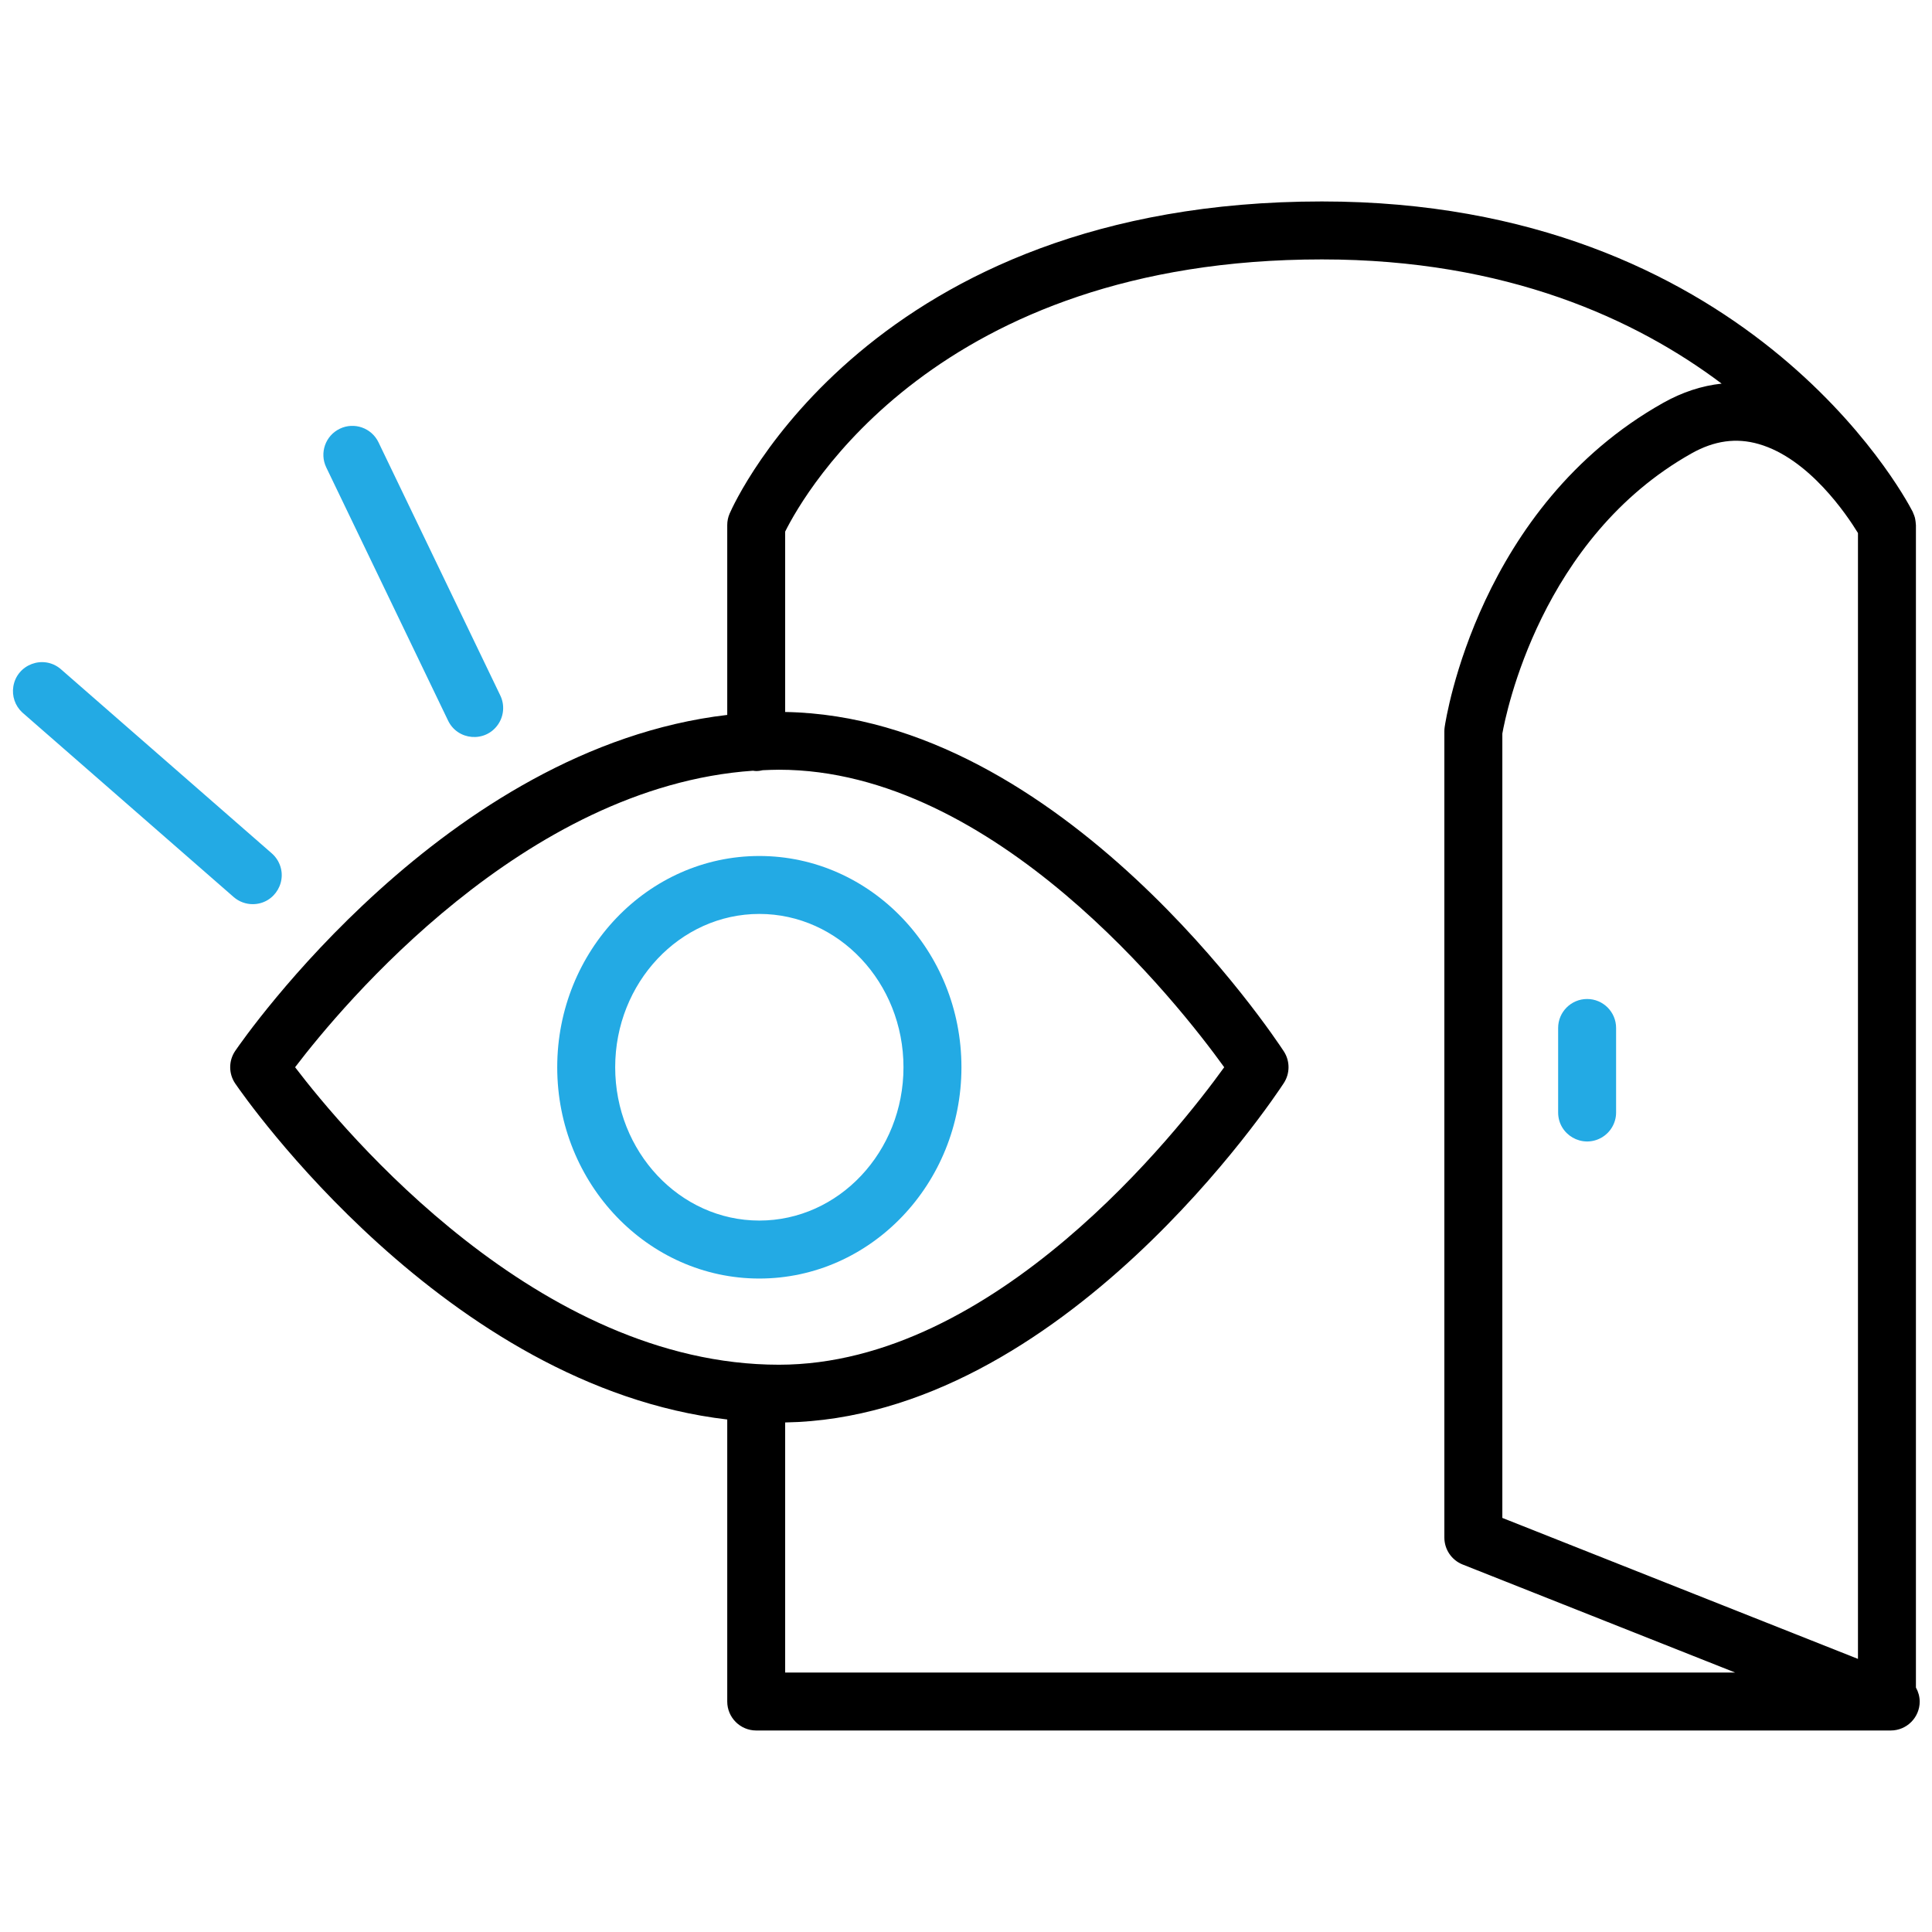
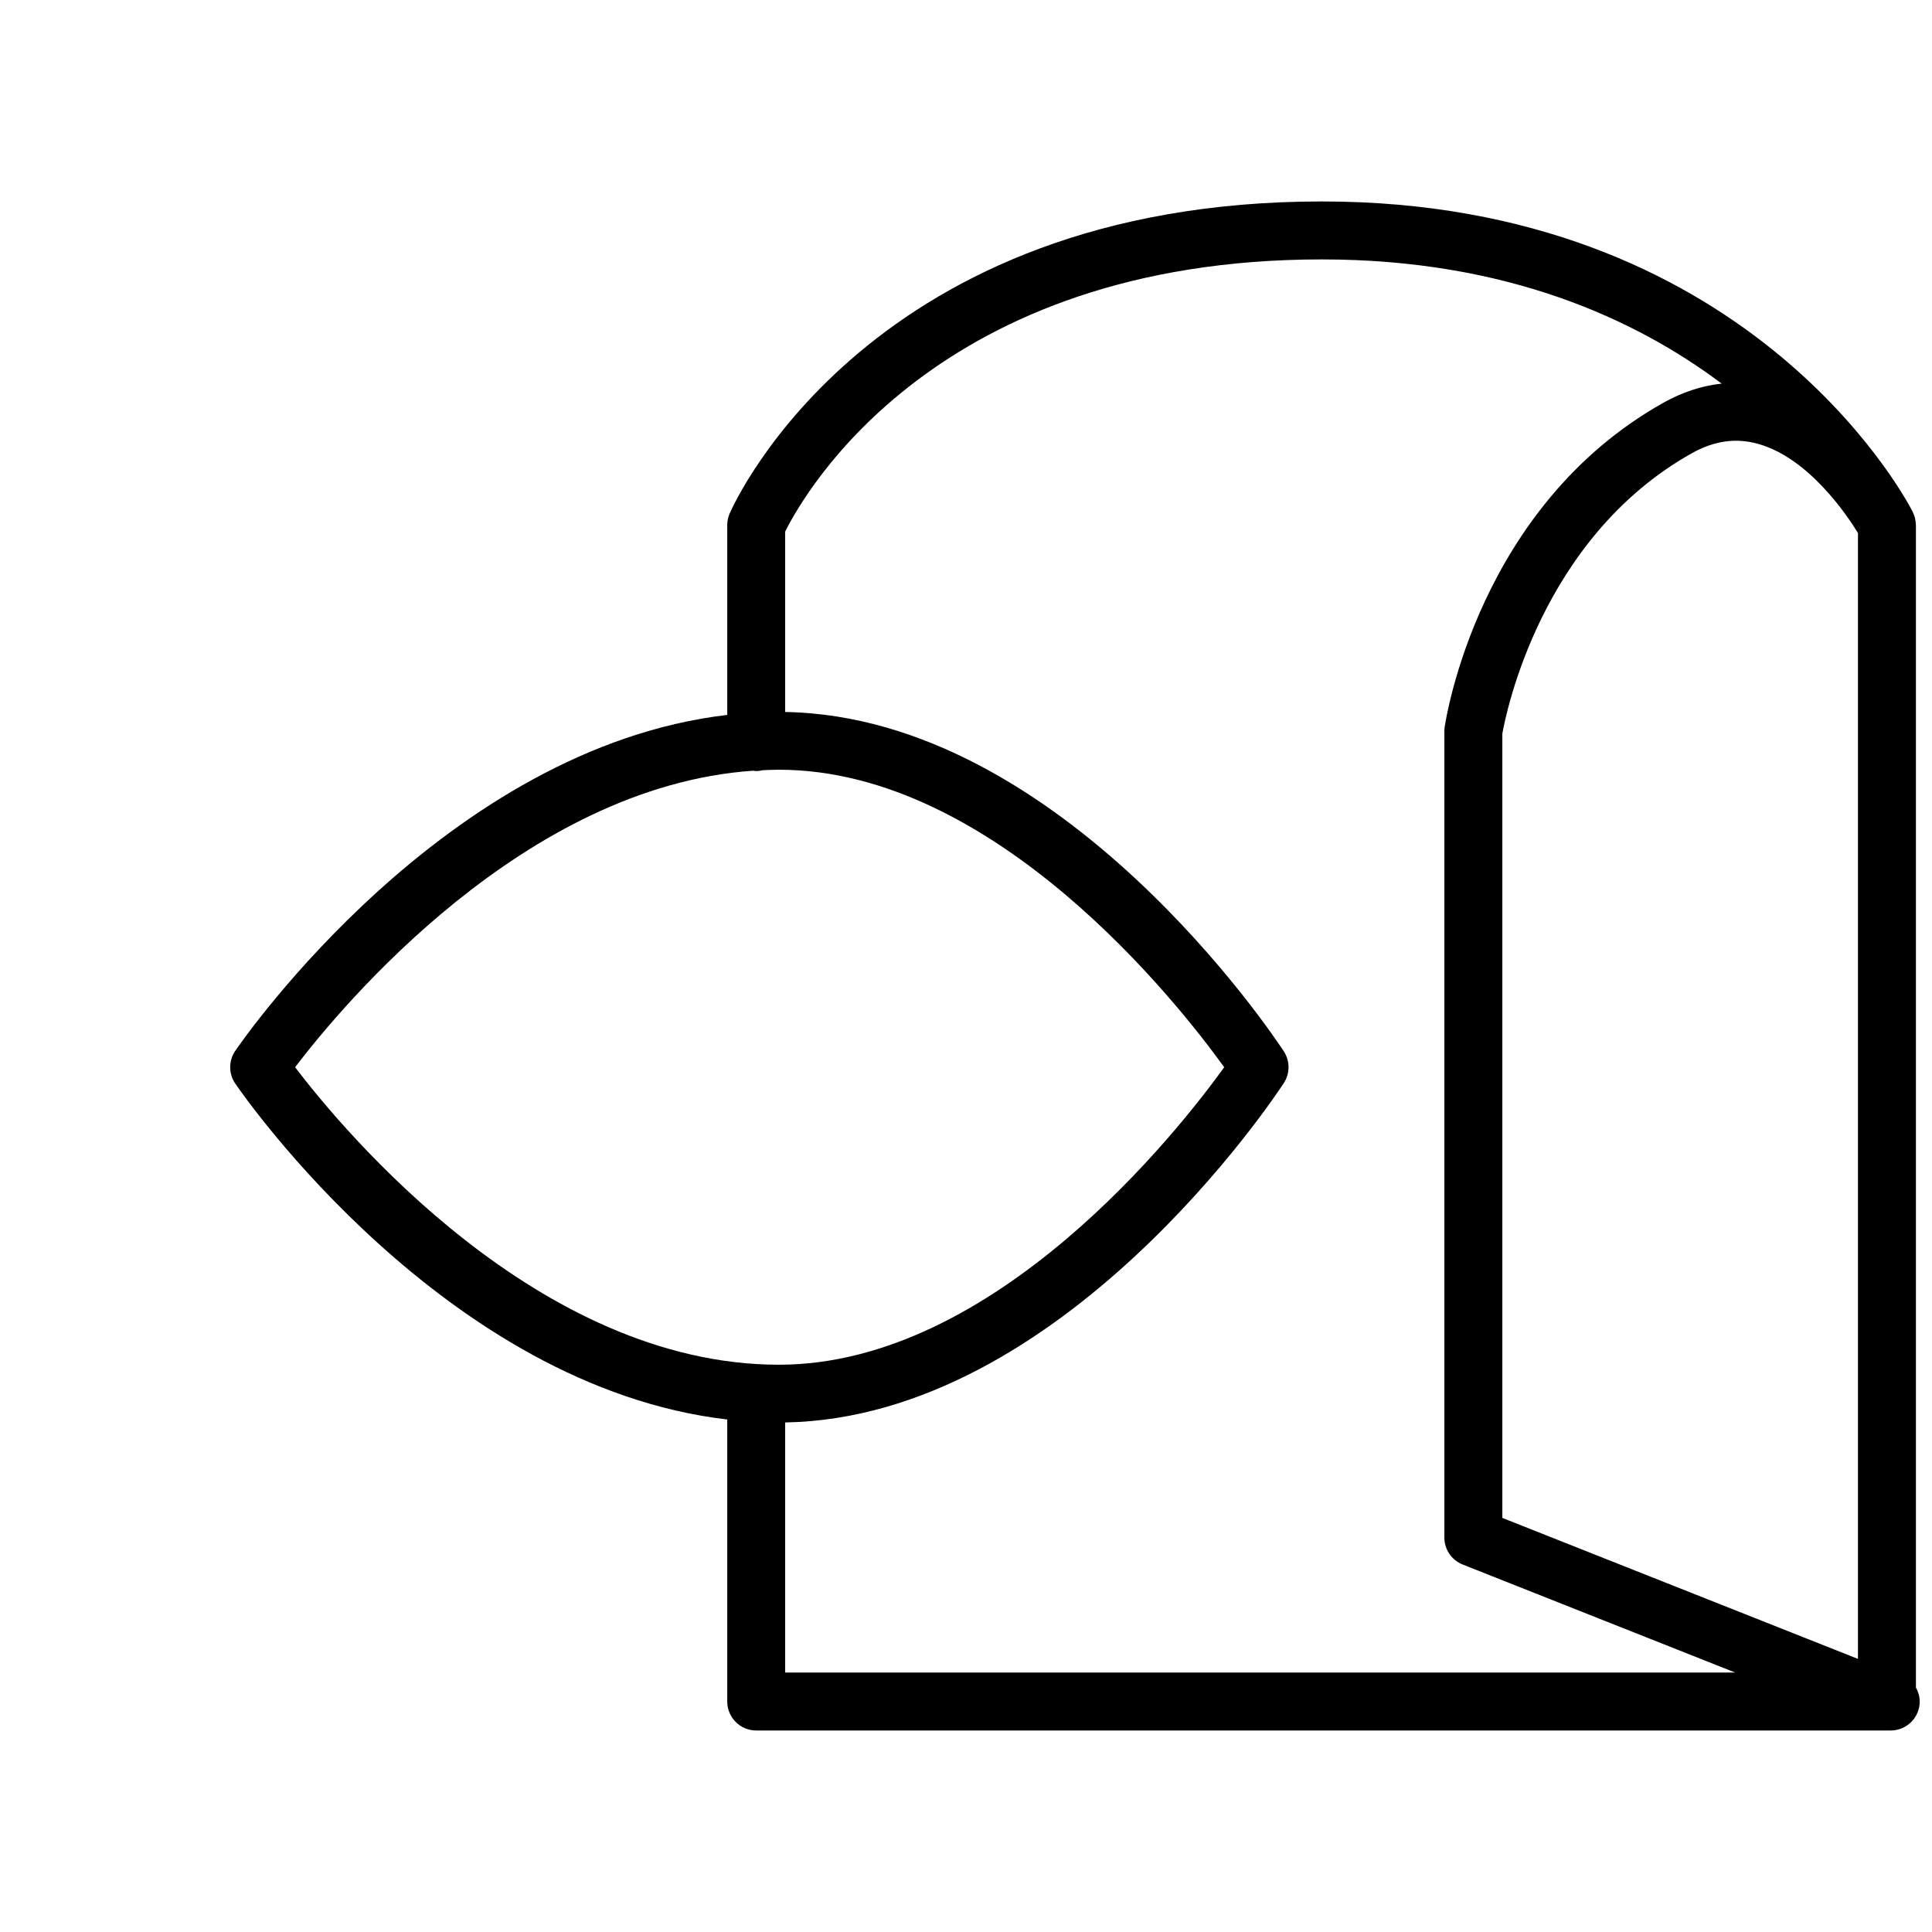
<svg xmlns="http://www.w3.org/2000/svg" viewBox="1950 2450 100 100" width="100" height="100">
-   <path fill="#23aae4" stroke="none" fill-opacity="1" stroke-width="1" stroke-opacity="1" color="rgb(51, 51, 51)" fill-rule="evenodd" font-size-adjust="none" id="tSvg11b59698ea5" title="Path 3" d="M 1963.08 2496.799 C 1964.235 2496.799 1964.957 2495.55 1964.38 2494.549 C 1964.297 2494.406 1964.192 2494.278 1964.067 2494.169 C 1960.42 2490.984 1956.772 2487.8 1953.125 2484.615 C 1952.233 2483.881 1950.88 2484.388 1950.691 2485.527 C 1950.608 2486.025 1950.781 2486.532 1951.151 2486.875 C 1954.798 2490.06 1958.446 2493.244 1962.093 2496.429C 1962.378 2496.677 1962.729 2496.799 1963.08 2496.799Z M 1973.185 2487.283 C 1973.674 2488.329 1975.112 2488.454 1975.773 2487.507 C 1976.087 2487.058 1976.131 2486.473 1975.888 2485.982 C 1973.789 2481.619 1971.689 2477.255 1969.59 2472.892 C 1969.23 2472.146 1968.334 2471.832 1967.588 2472.191 C 1966.841 2472.55 1966.527 2473.447 1966.887 2474.193C 1968.986 2478.556 1971.086 2482.92 1973.185 2487.283Z" />
  <path fill="url(#tSvgGradient5713a2dd8b)" stroke="none" fill-opacity="1" stroke-width="1" stroke-opacity="1" color="rgb(51, 51, 51)" fill-rule="evenodd" font-size-adjust="none" id="tSvge7e792f811" title="Path 4" d="M 2049.168 2537.347 C 2049.168 2517.291 2049.168 2497.235 2049.168 2477.179 C 2049.168 2477.161 2049.162 2477.144 2049.162 2477.126 C 2049.158 2477.049 2049.149 2476.973 2049.135 2476.897 C 2049.129 2476.864 2049.124 2476.831 2049.116 2476.798 C 2049.094 2476.717 2049.064 2476.638 2049.029 2476.562 C 2049.019 2476.541 2049.016 2476.518 2049.005 2476.497 C 2049 2476.488 2048.995 2476.478 2048.99 2476.469 C 2048.99 2476.468 2048.989 2476.468 2048.989 2476.467 C 2048.988 2476.464 2048.986 2476.462 2048.985 2476.459 C 2048.478 2475.481 2040.298 2460.427 2018.424 2460.427 C 1995.087 2460.427 1988.054 2475.919 1987.767 2476.579 C 1987.684 2476.768 1987.642 2476.973 1987.642 2477.179 C 1987.642 2480.454 1987.642 2483.729 1987.642 2487.004 C 1973.06 2488.709 1962.638 2503.717 1962.176 2504.393 C 1961.828 2504.903 1961.828 2505.574 1962.176 2506.084 C 1962.638 2506.76 1973.06 2521.768 1987.642 2523.473 C 1987.642 2528.339 1987.642 2533.204 1987.642 2538.07 C 1987.642 2538.898 1988.314 2539.57 1989.142 2539.57 C 2008.716 2539.57 2028.29 2539.57 2047.864 2539.57 C 2048.692 2539.57 2049.364 2538.898 2049.364 2538.07C 2049.361 2537.816 2049.293 2537.568 2049.168 2537.347Z M 2041.033 2472.984 C 2043.632 2473.732 2045.59 2476.645 2046.168 2477.589 C 2046.168 2497.014 2046.168 2516.439 2046.168 2535.864 C 2040.032 2533.432 2033.897 2530.999 2027.761 2528.567 C 2027.761 2515.035 2027.761 2501.504 2027.761 2487.972 C 2027.944 2486.94 2029.756 2477.848 2037.555 2473.467C 2038.731 2472.806 2039.87 2472.648 2041.033 2472.984Z M 1965.274 2505.24 C 1967.726 2502.021 1977.152 2490.71 1988.974 2489.892 C 1989.029 2489.898 1989.083 2489.909 1989.14 2489.909 C 1989.258 2489.909 1989.372 2489.892 1989.482 2489.866 C 1989.76 2489.854 1990.038 2489.841 1990.318 2489.841 C 2001.498 2489.842 2010.988 2501.943 2013.365 2505.24 C 2010.988 2508.537 2001.498 2520.638 1990.318 2520.638C 1977.871 2520.638 1967.818 2508.579 1965.274 2505.24Z M 1990.64 2523.626 C 2004.992 2523.379 2015.987 2506.771 2016.451 2506.058 C 2016.775 2505.56 2016.775 2504.917 2016.451 2504.419 C 2015.987 2503.708 2004.992 2487.1 1990.64 2486.852 C 1990.64 2483.74 1990.64 2480.628 1990.64 2477.516 C 1991.647 2475.492 1998.49 2463.427 2018.423 2463.427 C 2027.993 2463.427 2034.683 2466.527 2039.112 2469.856 C 2038.093 2469.965 2037.081 2470.293 2036.086 2470.852 C 2026.541 2476.212 2024.844 2487.168 2024.776 2487.632 C 2024.765 2487.703 2024.76 2487.776 2024.76 2487.848 C 2024.76 2501.76 2024.76 2515.672 2024.76 2529.584 C 2024.76 2530.199 2025.135 2530.752 2025.707 2530.979 C 2030.409 2532.843 2035.111 2534.707 2039.813 2536.571 C 2023.422 2536.571 2007.031 2536.571 1990.64 2536.571C 1990.64 2532.256 1990.64 2527.941 1990.64 2523.626Z" />
-   <path fill="#23aae4" stroke="none" fill-opacity="1" stroke-width="1" stroke-opacity="1" color="rgb(51, 51, 51)" fill-rule="evenodd" font-size-adjust="none" id="tSvgcd59f20c36" title="Path 5" d="M 2032.149 2501.708 C 2031.321 2501.708 2030.649 2502.38 2030.649 2503.208 C 2030.649 2504.666 2030.649 2506.123 2030.649 2507.581 C 2030.649 2508.736 2031.899 2509.457 2032.899 2508.88 C 2033.363 2508.612 2033.649 2508.117 2033.649 2507.581 C 2033.649 2506.123 2033.649 2504.666 2033.649 2503.208C 2033.649 2502.38 2032.977 2501.708 2032.149 2501.708Z M 1999.764 2505.241 C 1999.764 2499.211 1995.071 2494.306 1989.303 2494.306 C 1983.535 2494.306 1978.842 2499.211 1978.842 2505.241 C 1978.842 2511.271 1983.535 2516.177 1989.303 2516.177C 1995.071 2516.176 1999.764 2511.271 1999.764 2505.241Z M 1989.303 2513.176 C 1985.189 2513.176 1981.842 2509.616 1981.842 2505.24 C 1981.842 2500.865 1985.189 2497.305 1989.303 2497.305 C 1993.417 2497.305 1996.764 2500.865 1996.764 2505.24C 1996.764 2509.616 1993.417 2513.176 1989.303 2513.176Z" />
  <defs>
    <linearGradient id="tSvgGradient5713a2dd8b" x1="2005.64" x2="2005.64" y1="2539.57" y2="2460.427" gradientUnits="userSpaceOnUse" gradientTransform="">
      <stop offset="0" stop-color="hsl(198.036,78.14%,51.57%)" stop-opacity="1" />
      <stop offset="1" stop-color="hsl(199.512,81.63%,38.43%)" stop-opacity="1" />
    </linearGradient>
  </defs>
</svg>